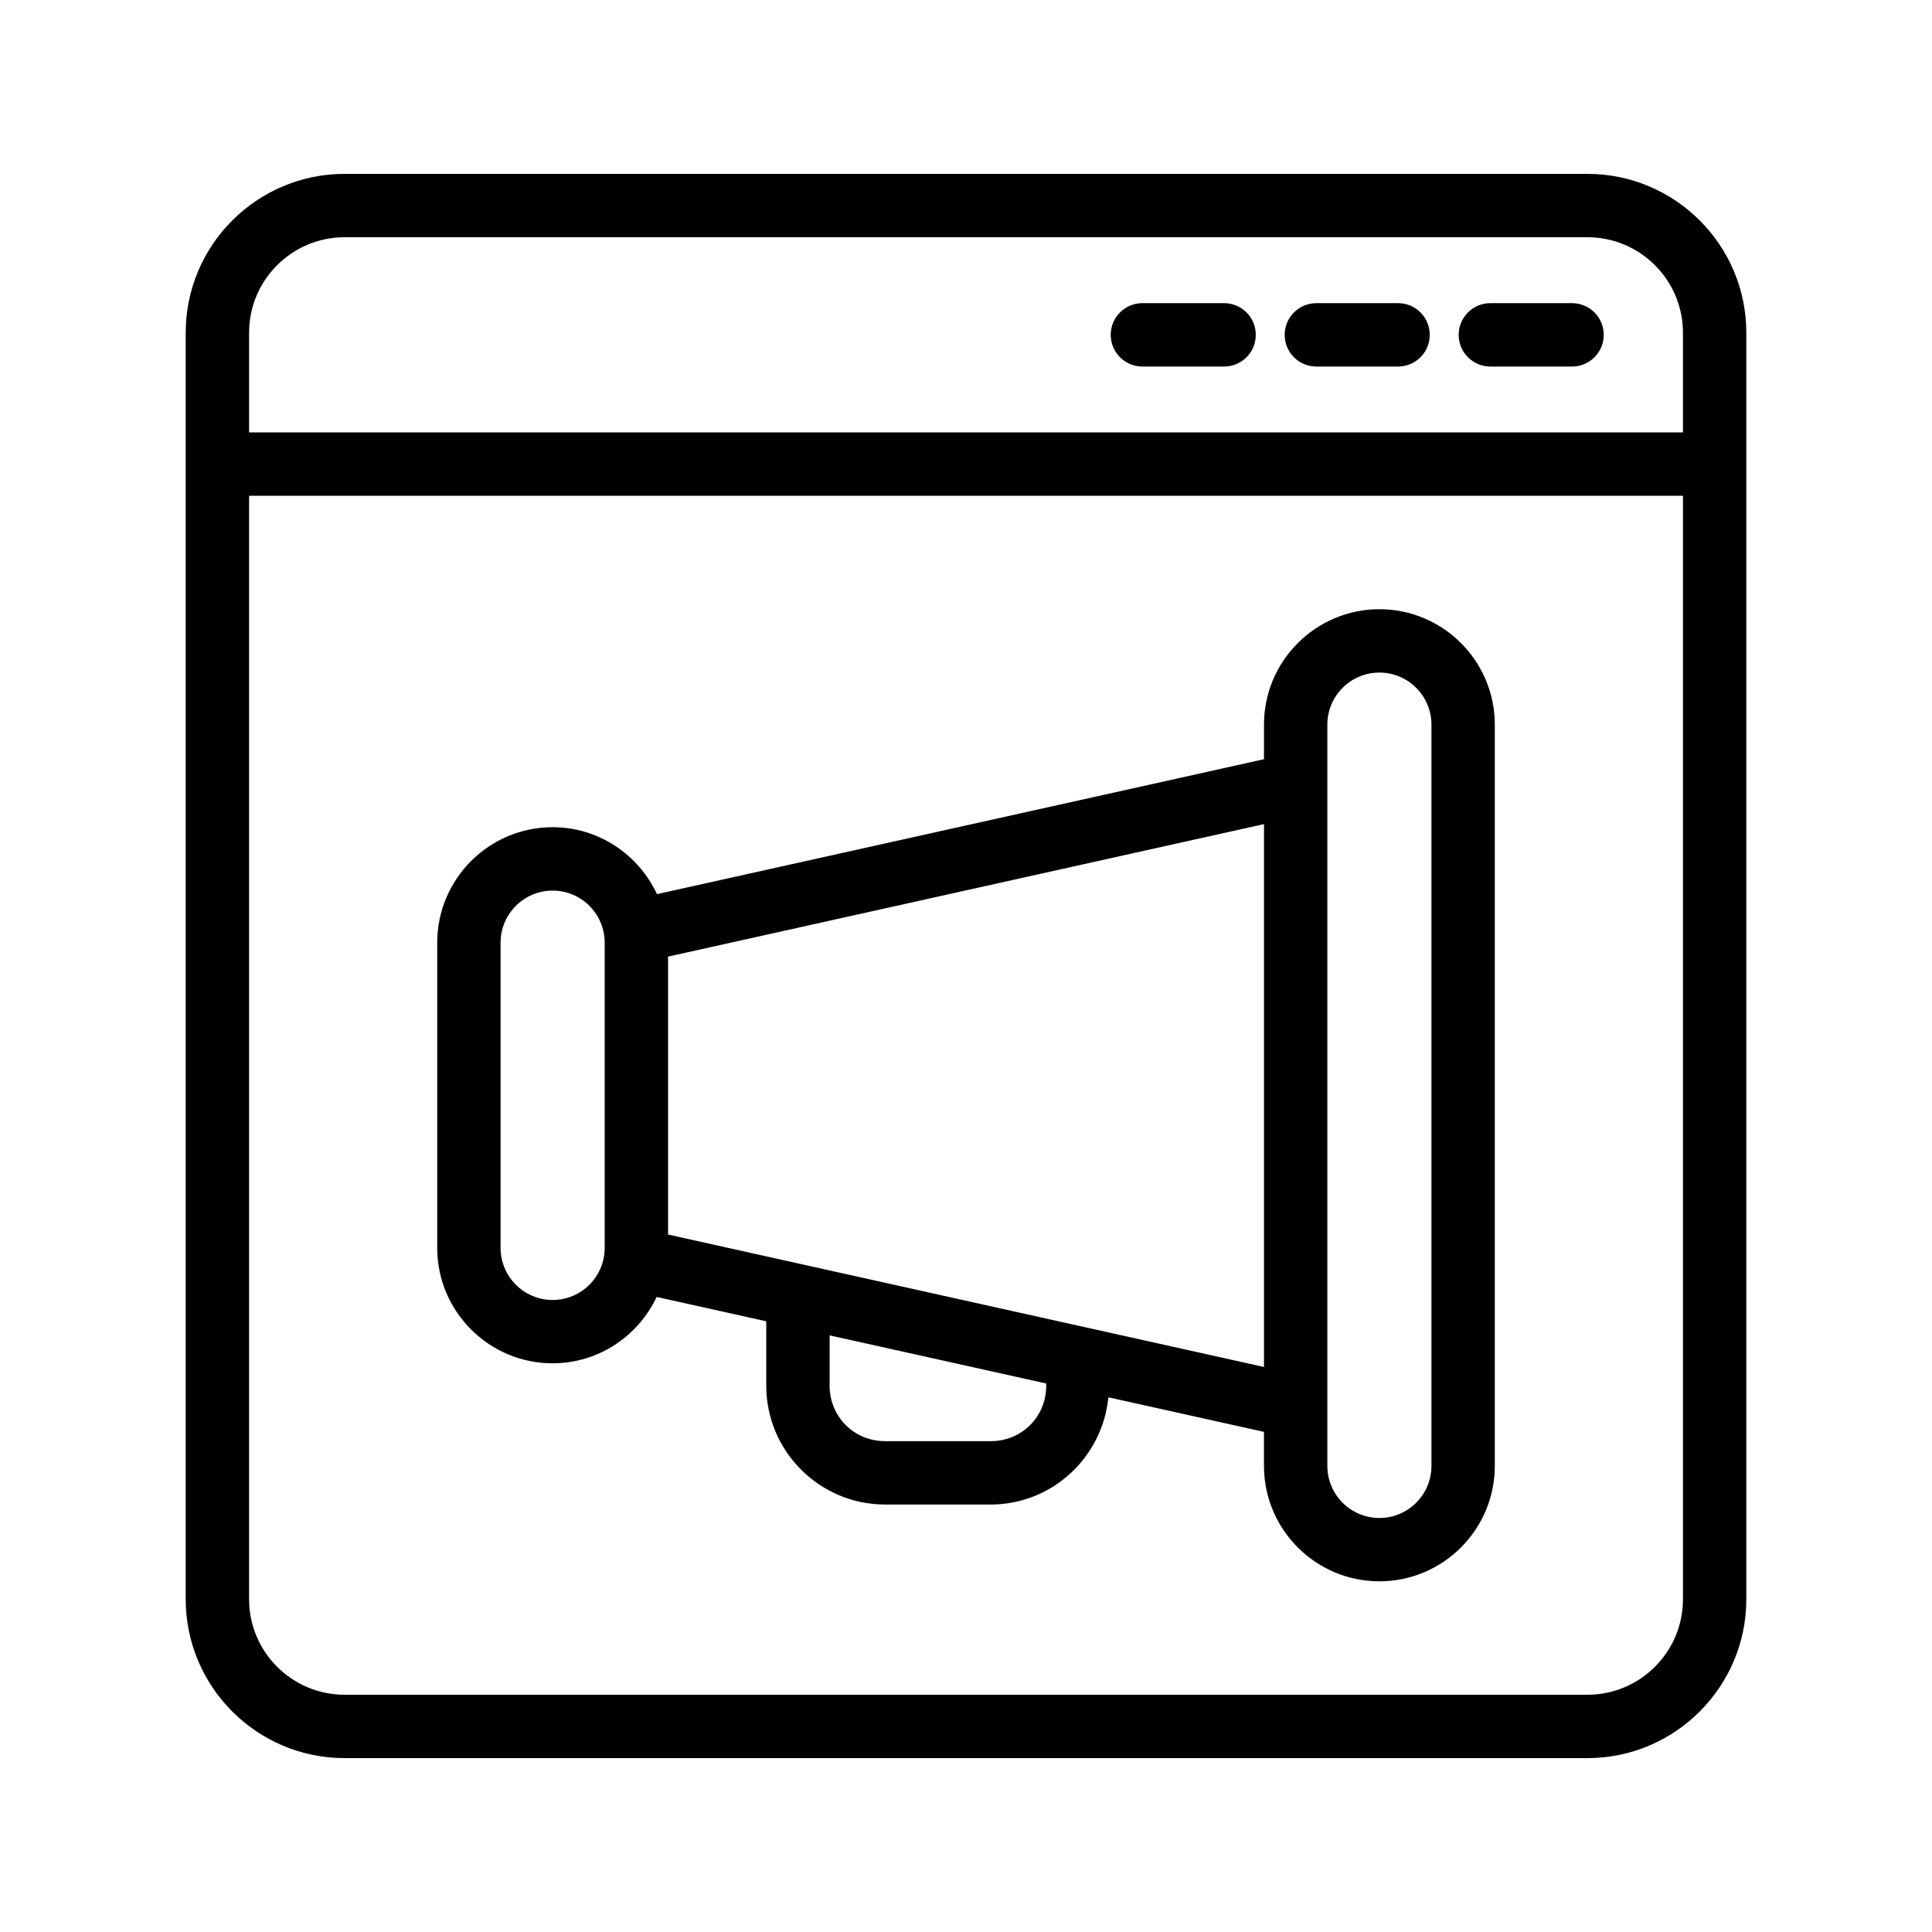
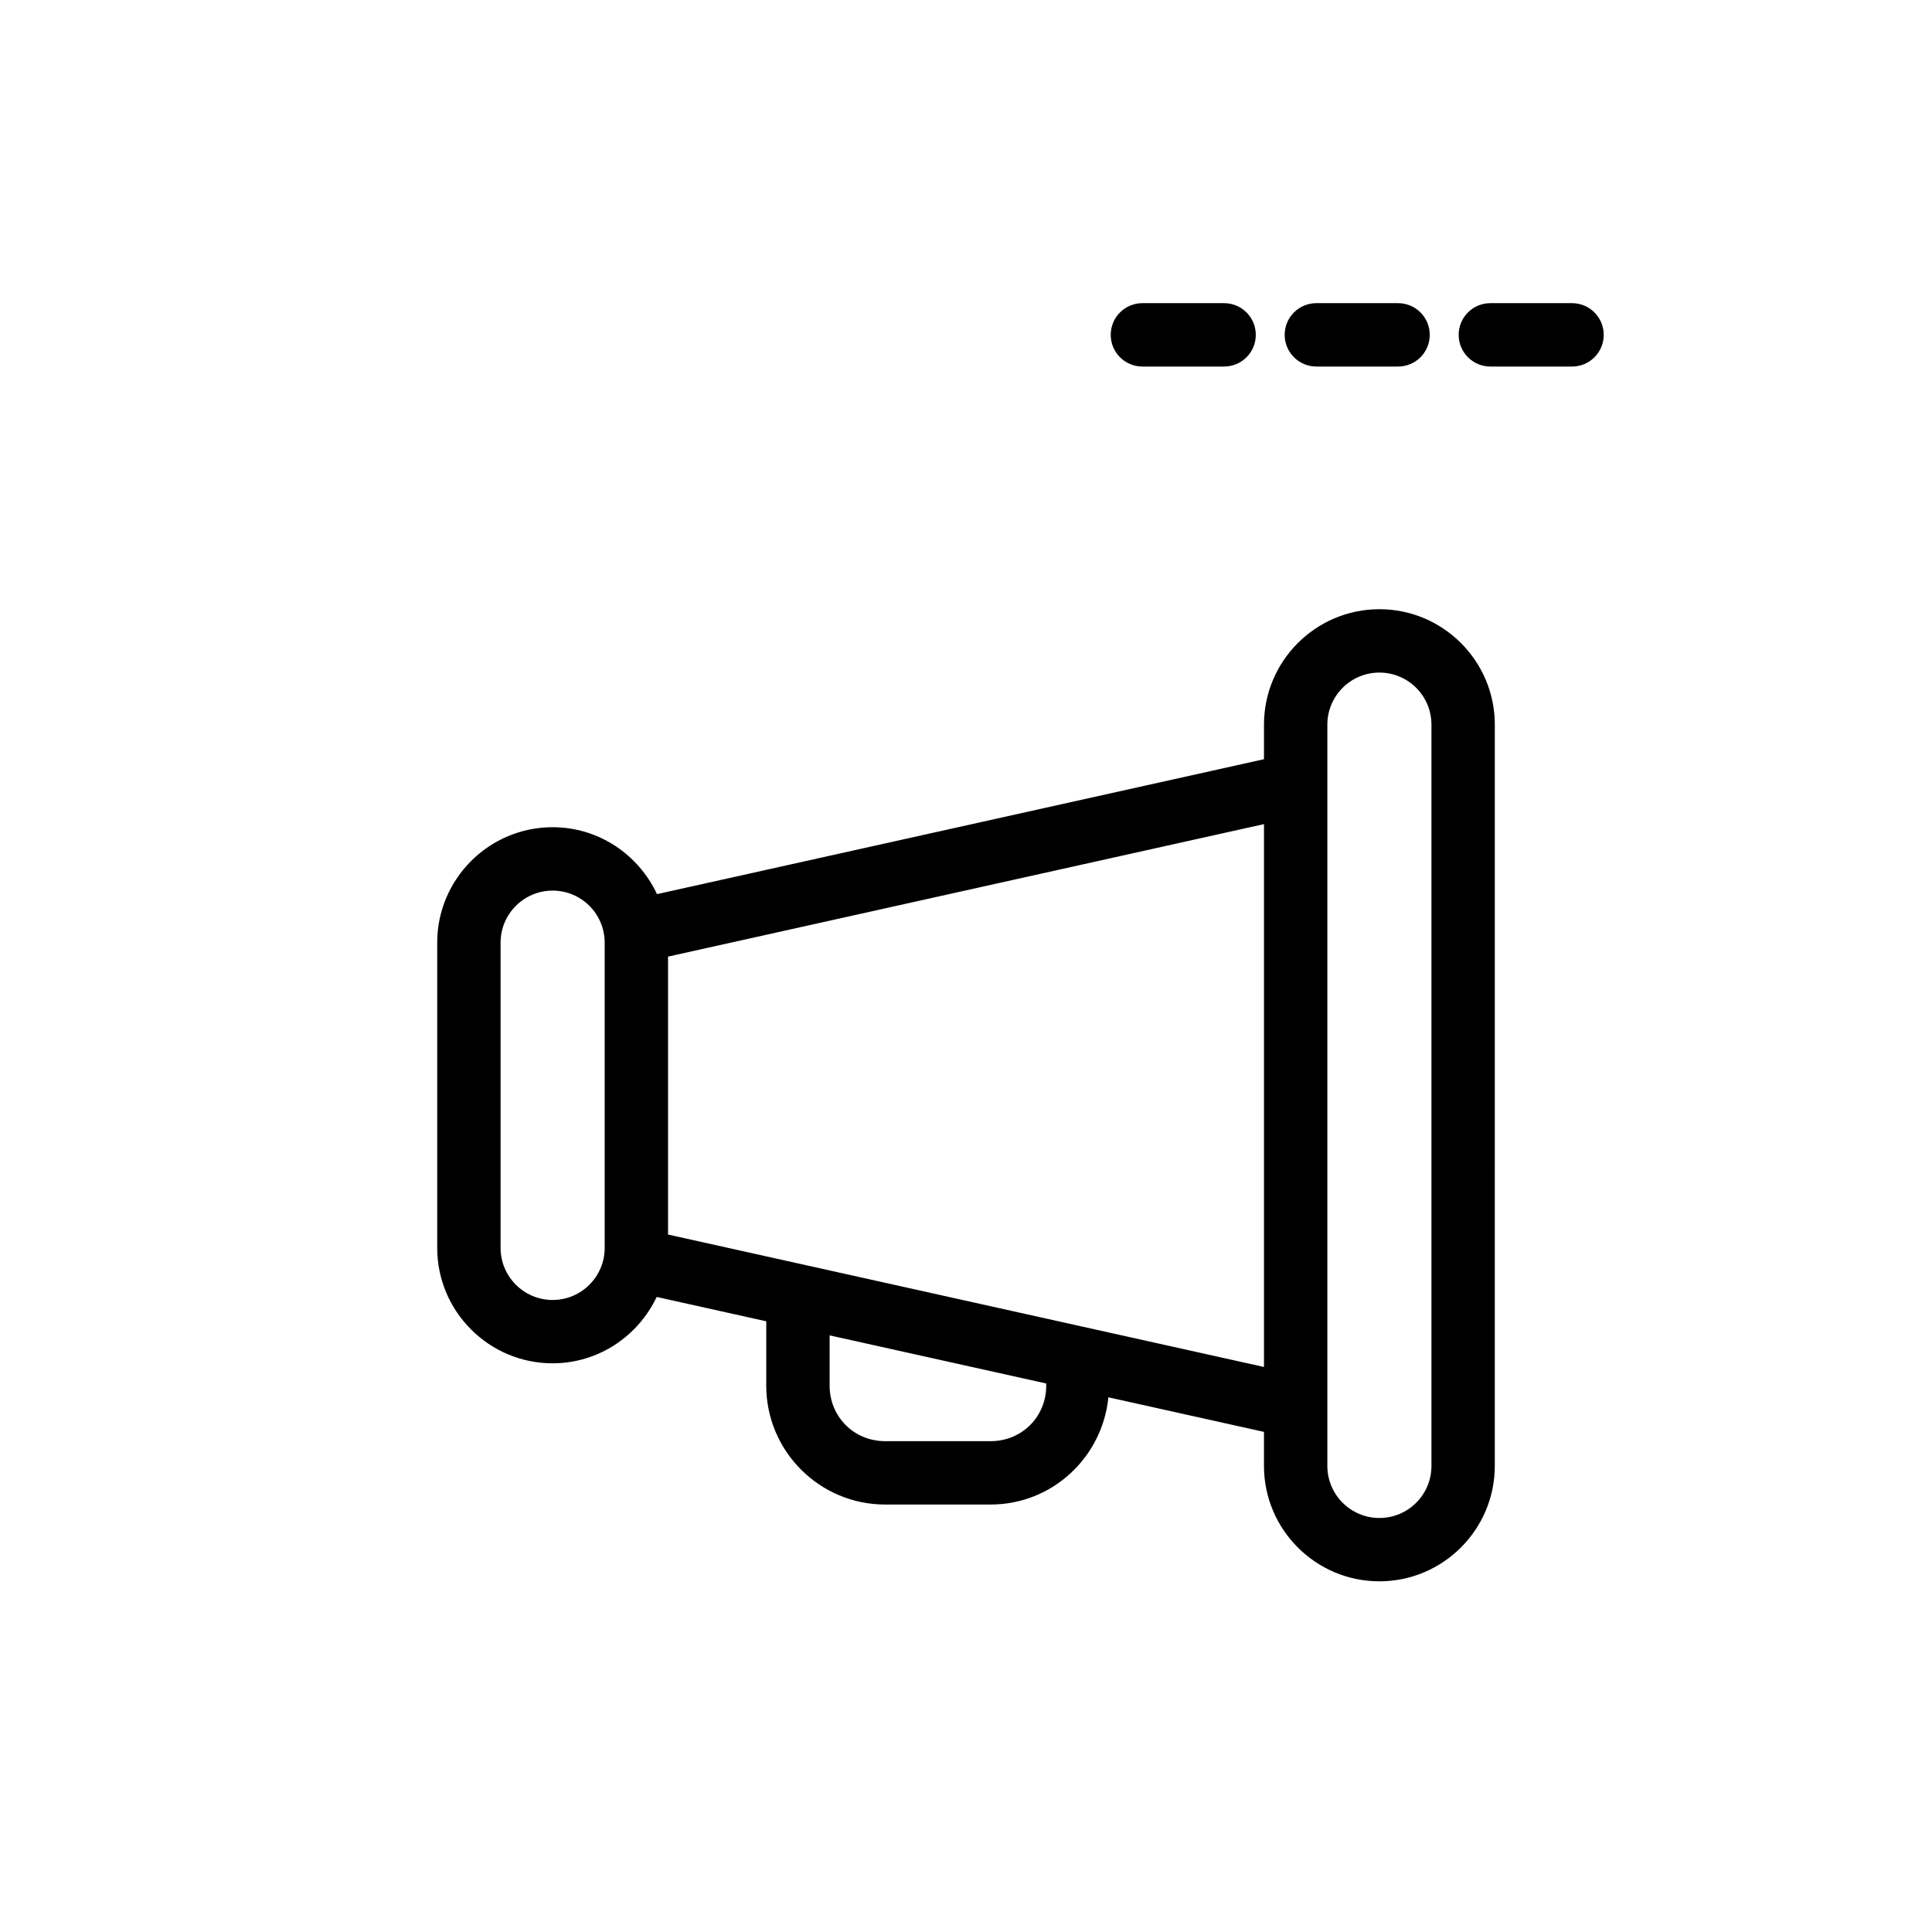
<svg xmlns="http://www.w3.org/2000/svg" fill="#000000" width="800px" height="800px" version="1.1" viewBox="144 144 512 512">
  <g>
-     <path d="m606.79 232.16c0-23.207-18.895-42.082-42.098-42.082h-329.38c-23.207 0-42.098 18.875-42.098 42.082v335.66c0 23.207 18.891 42.098 42.098 42.098h329.38c23.207 0 42.098-18.895 42.098-42.098v-335.66zm-396.78 0c0-13.941 11.348-25.289 25.305-25.289h329.38c13.957 0 25.305 11.348 25.305 25.289v26.438h-379.99zm379.99 335.66c0 13.957-11.348 25.305-25.305 25.305h-329.38c-13.957 0-25.305-11.348-25.305-25.305v-292.43h379.99z" />
-     <path d="m468.4 224.34h-21.648c-4.641 0-8.398 3.754-8.398 8.398 0 4.641 3.754 8.398 8.398 8.398h21.648c4.641 0 8.398-3.754 8.398-8.398 0-4.641-3.758-8.398-8.398-8.398z" />
+     <path d="m468.4 224.34h-21.648c-4.641 0-8.398 3.754-8.398 8.398 0 4.641 3.754 8.398 8.398 8.398h21.648c4.641 0 8.398-3.754 8.398-8.398 0-4.641-3.758-8.398-8.398-8.398" />
    <path d="m514.5 224.34h-21.648c-4.641 0-8.398 3.754-8.398 8.398 0 4.641 3.754 8.398 8.398 8.398h21.648c4.641 0 8.398-3.754 8.398-8.398 0-4.641-3.758-8.398-8.398-8.398z" />
    <path d="m560.61 224.34h-21.648c-4.641 0-8.398 3.754-8.398 8.398 0 4.641 3.754 8.398 8.398 8.398h21.648c4.641 0 8.398-3.754 8.398-8.398-0.004-4.641-3.758-8.398-8.398-8.398z" />
    <path d="m290.45 505.29c12.195 0 22.668-7.234 27.574-17.586l29.039 6.453v17.055c0 17.367 14.137 31.504 31.504 31.504h27.961c16.324 0 29.629-12.512 31.207-28.414l41.23 9.16v9.02c0 16.859 13.727 30.586 30.586 30.586s30.586-13.727 30.586-30.586l0.004-196.45c0-16.859-13.727-30.586-30.586-30.586s-30.586 13.727-30.586 30.586v9.168l-160.86 35.754c-4.875-10.438-15.402-17.734-27.656-17.734-16.859 0-30.586 13.727-30.586 30.586v80.902c0 16.859 13.727 30.586 30.586 30.586zm130.81 5.922c0 8.25-6.461 14.711-14.727 14.711h-27.961c-8.25 0-14.711-6.461-14.711-14.711v-13.324l57.398 12.75zm74.504-175.18c0-7.609 6.184-13.793 13.793-13.793s13.793 6.184 13.793 13.793v196.46c0 7.609-6.184 13.793-13.793 13.793s-13.793-6.184-13.793-13.793v-196.46zm-16.793 170.23-157.93-35.098v-73.652l157.93-35.113zm-202.31-112.45c0-7.609 6.184-13.793 13.793-13.793 7.609 0 13.793 6.184 13.793 13.793v80.902c0 7.609-6.184 13.793-13.793 13.793-7.609 0-13.793-6.184-13.793-13.793z" />
  </g>
</svg>